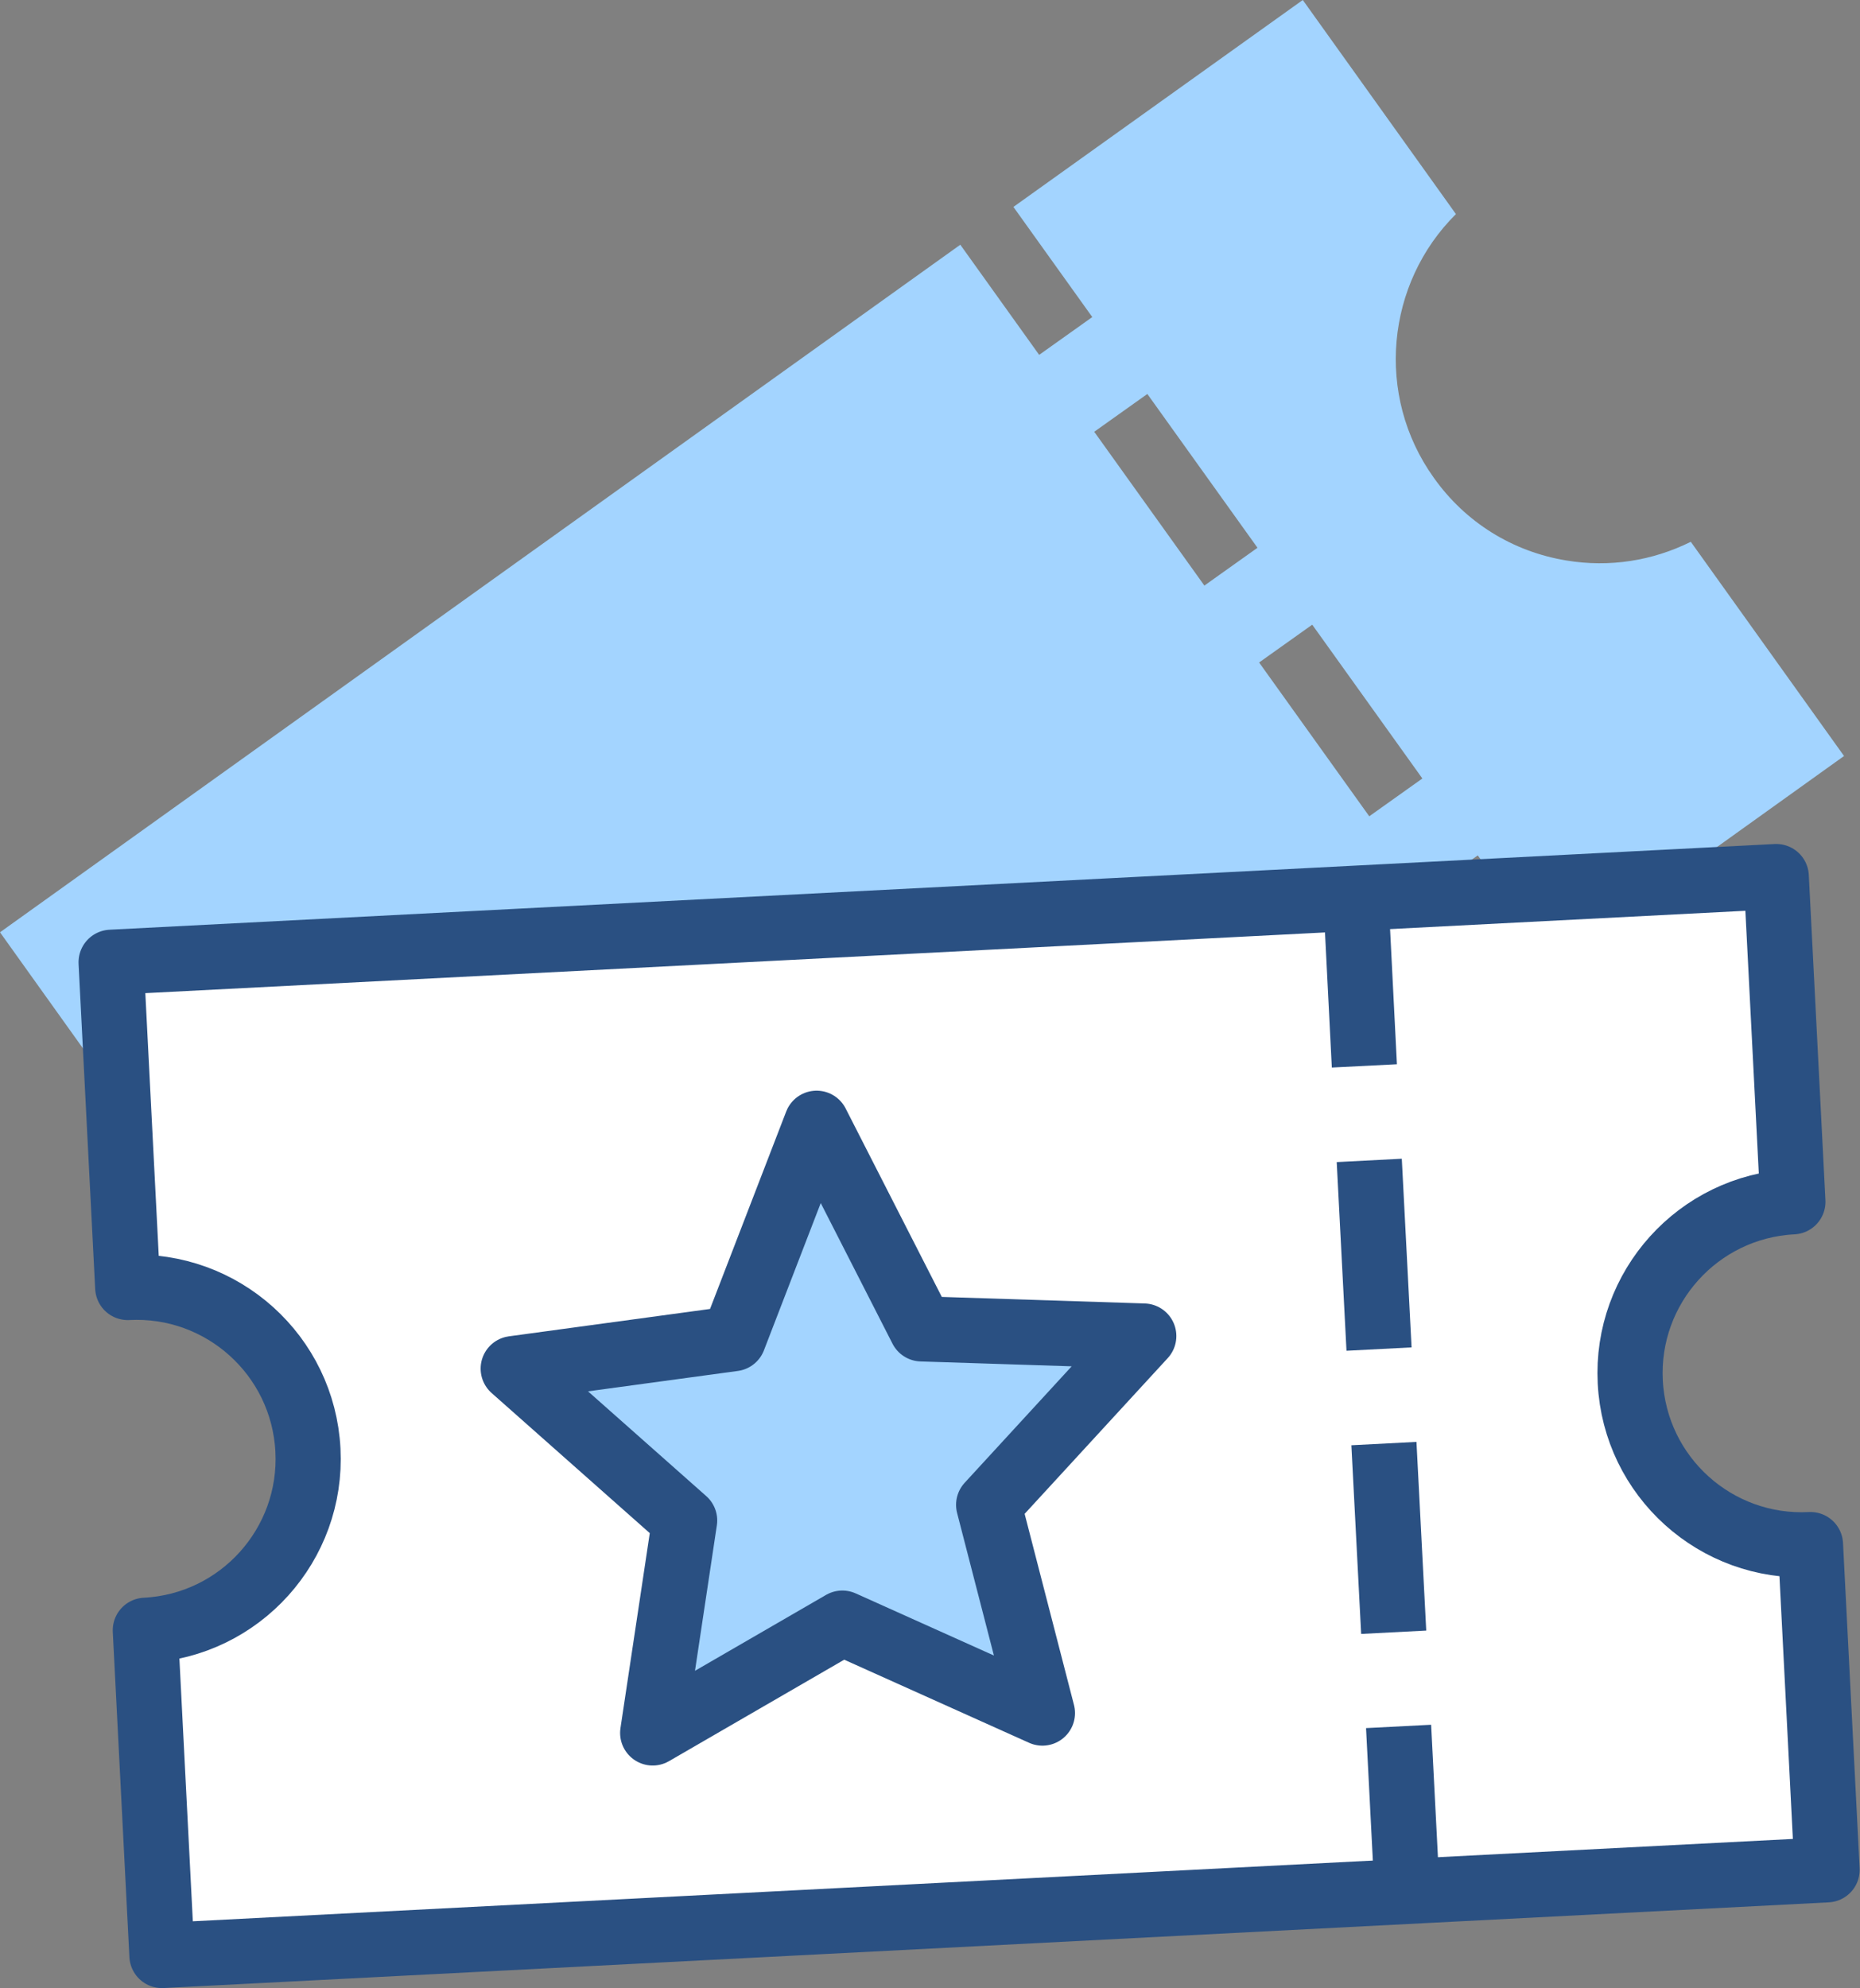
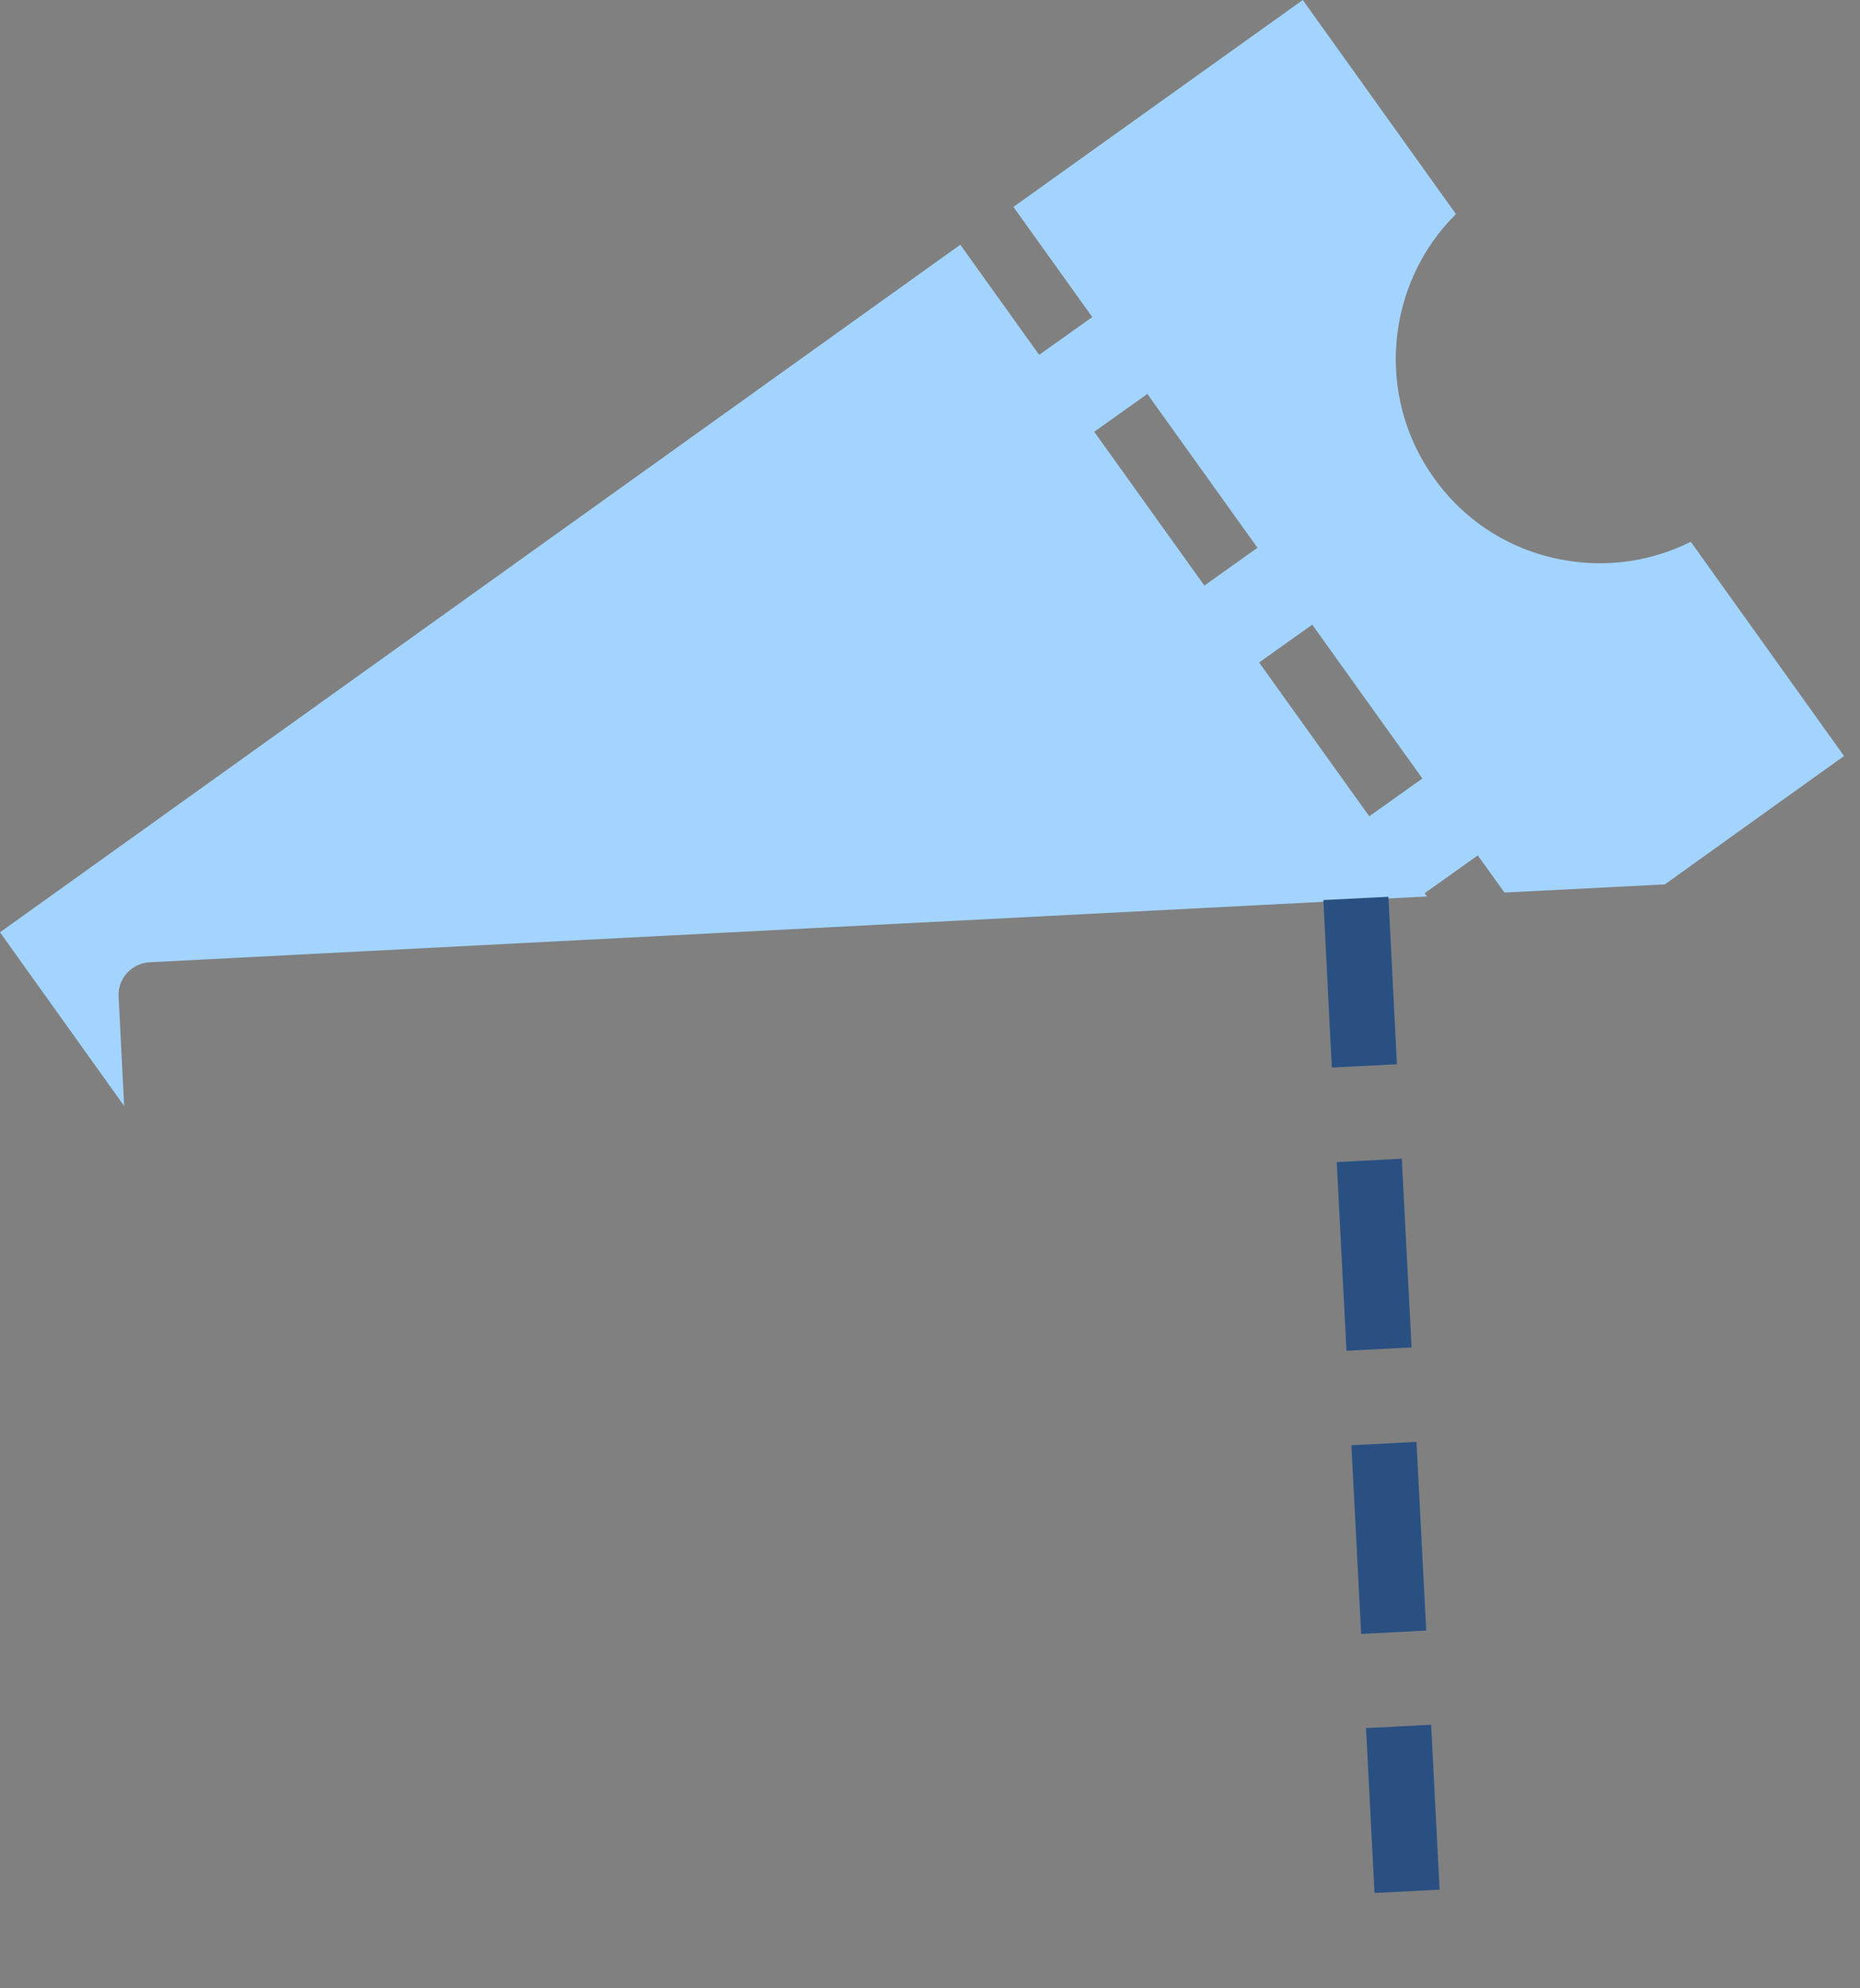
<svg xmlns="http://www.w3.org/2000/svg" id="Layer_2" viewBox="0 0 57.08 61.01">
  <rect x="0" y="0" width="57.08" height="61.01" fill="#808080" stroke="none" />
  <defs>
    <style>
      .cls-1, .cls-2, .cls-3 {
        stroke: #2a5082;
        stroke-linejoin: round;
        stroke-width: 2px;
      }

      .cls-1, .cls-4 {
        fill: #a3d4ff;
      }

      .cls-2 {
        fill: none;
      }

      .cls-3 {
        fill: #fff;
      }
    </style>
  </defs>
  <g id="Layer_1-2" data-name="Layer_1">
    <path class="cls-4" d="M51.88,16.63c-1.17.58-2.49.79-3.81.57-1.65-.27-3.1-1.17-4.07-2.54-1.81-2.53-1.46-5.97.68-8.09l-4.7-6.57-8.88,6.35,2.42,3.38-1.63,1.16-2.42-3.38L0,28.61l3.81,5.33-.17-3.36c-.03-.55.4-1.02.95-1.05l39.2-2.02-.07-.1,1.63-1.16.82,1.14,4.92-.25,5.5-3.94-4.7-6.57ZM36.96,17.97l-3.38-4.72,1.63-1.16,3.38,4.72-1.63,1.16ZM42.02,25.05l-3.38-4.72,1.63-1.16,3.38,4.72-1.63,1.16Z" />
    <g>
-       <path class="cls-3" d="M55.02,36.88l-.51-9.98L3.41,29.53l.51,9.98c2.9-.15,5.38,2.08,5.53,4.99.15,2.9-2.08,5.38-4.99,5.53l.51,9.98,51.1-2.63-.51-9.98c-2.9.15-5.38-2.08-5.53-4.99-.15-2.9,2.08-5.38,4.99-5.53Z" />
-       <polygon class="cls-1" points="25.06 34.47 28.28 40.78 35.1 41 30.34 46.18 31.99 52.57 25.85 49.81 20.03 53.18 21.01 46.66 15.75 42 22.51 41.08 25.06 34.47" />
      <path class="cls-2" d="M43.18,58.04l-.26-5.06M42.77,50.09l-.3-5.79M42.32,41.4l-.3-5.79M41.87,32.71l-.26-5.14" />
    </g>
  </g>
</svg>